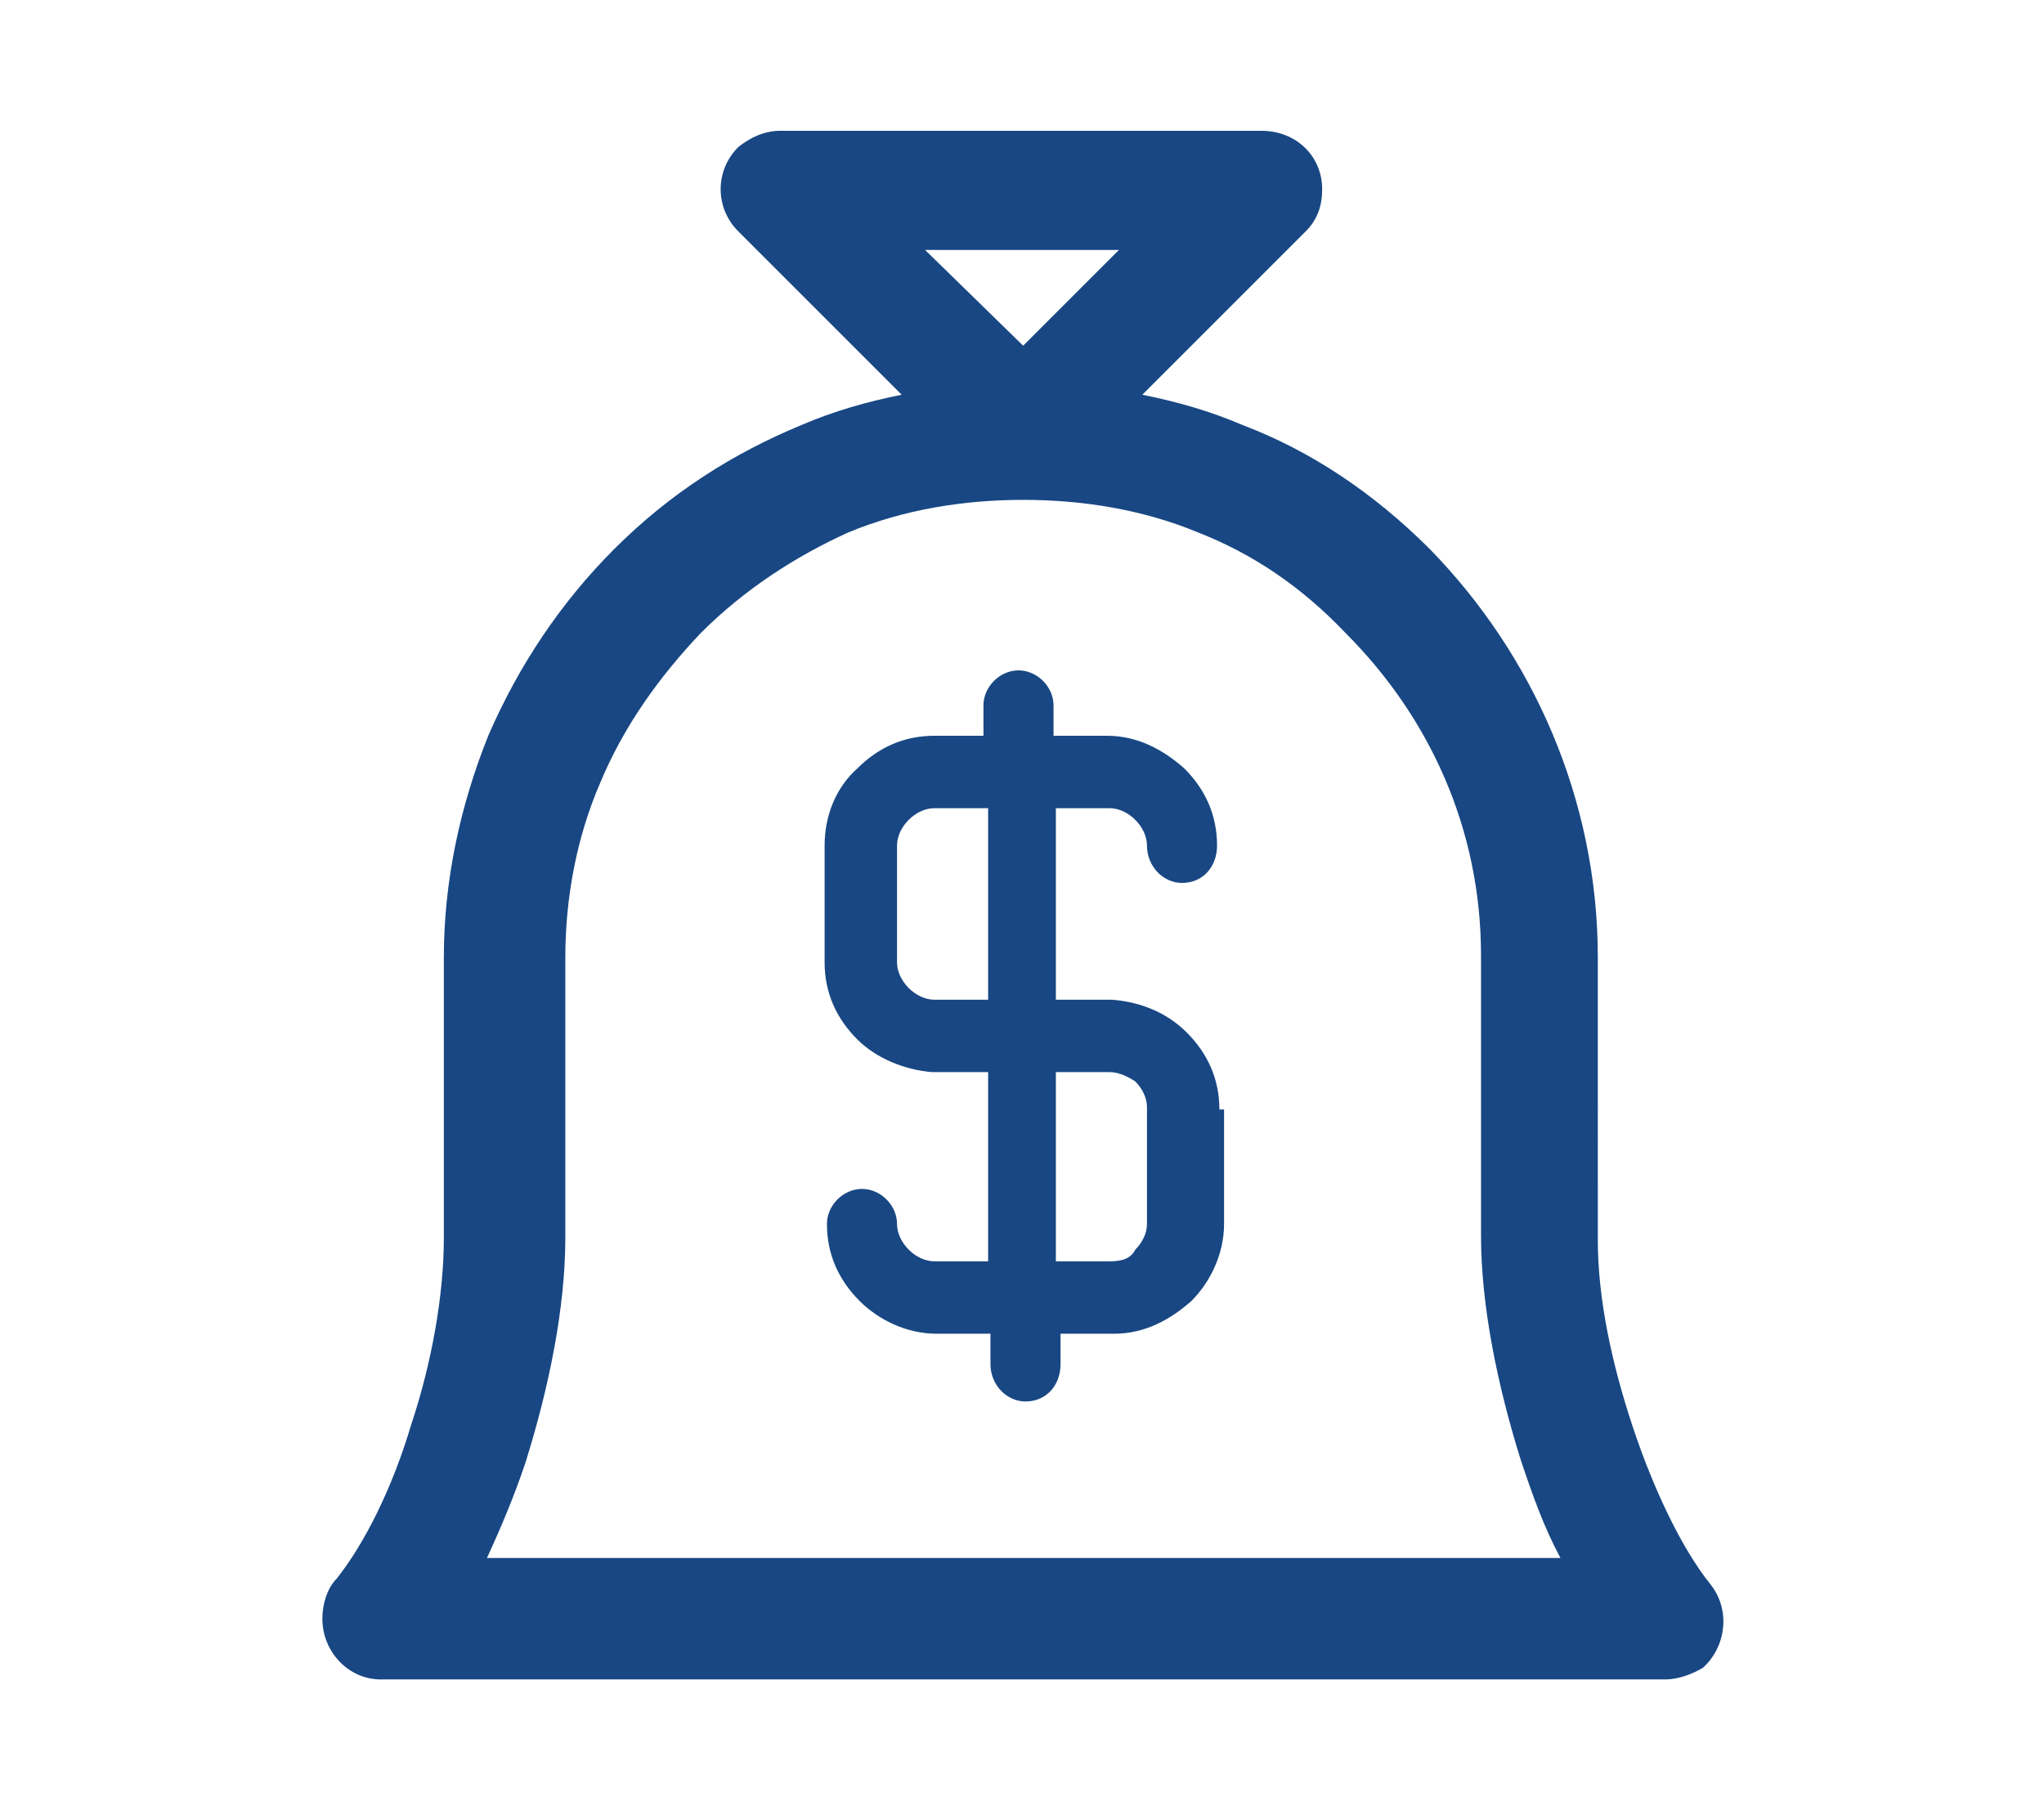
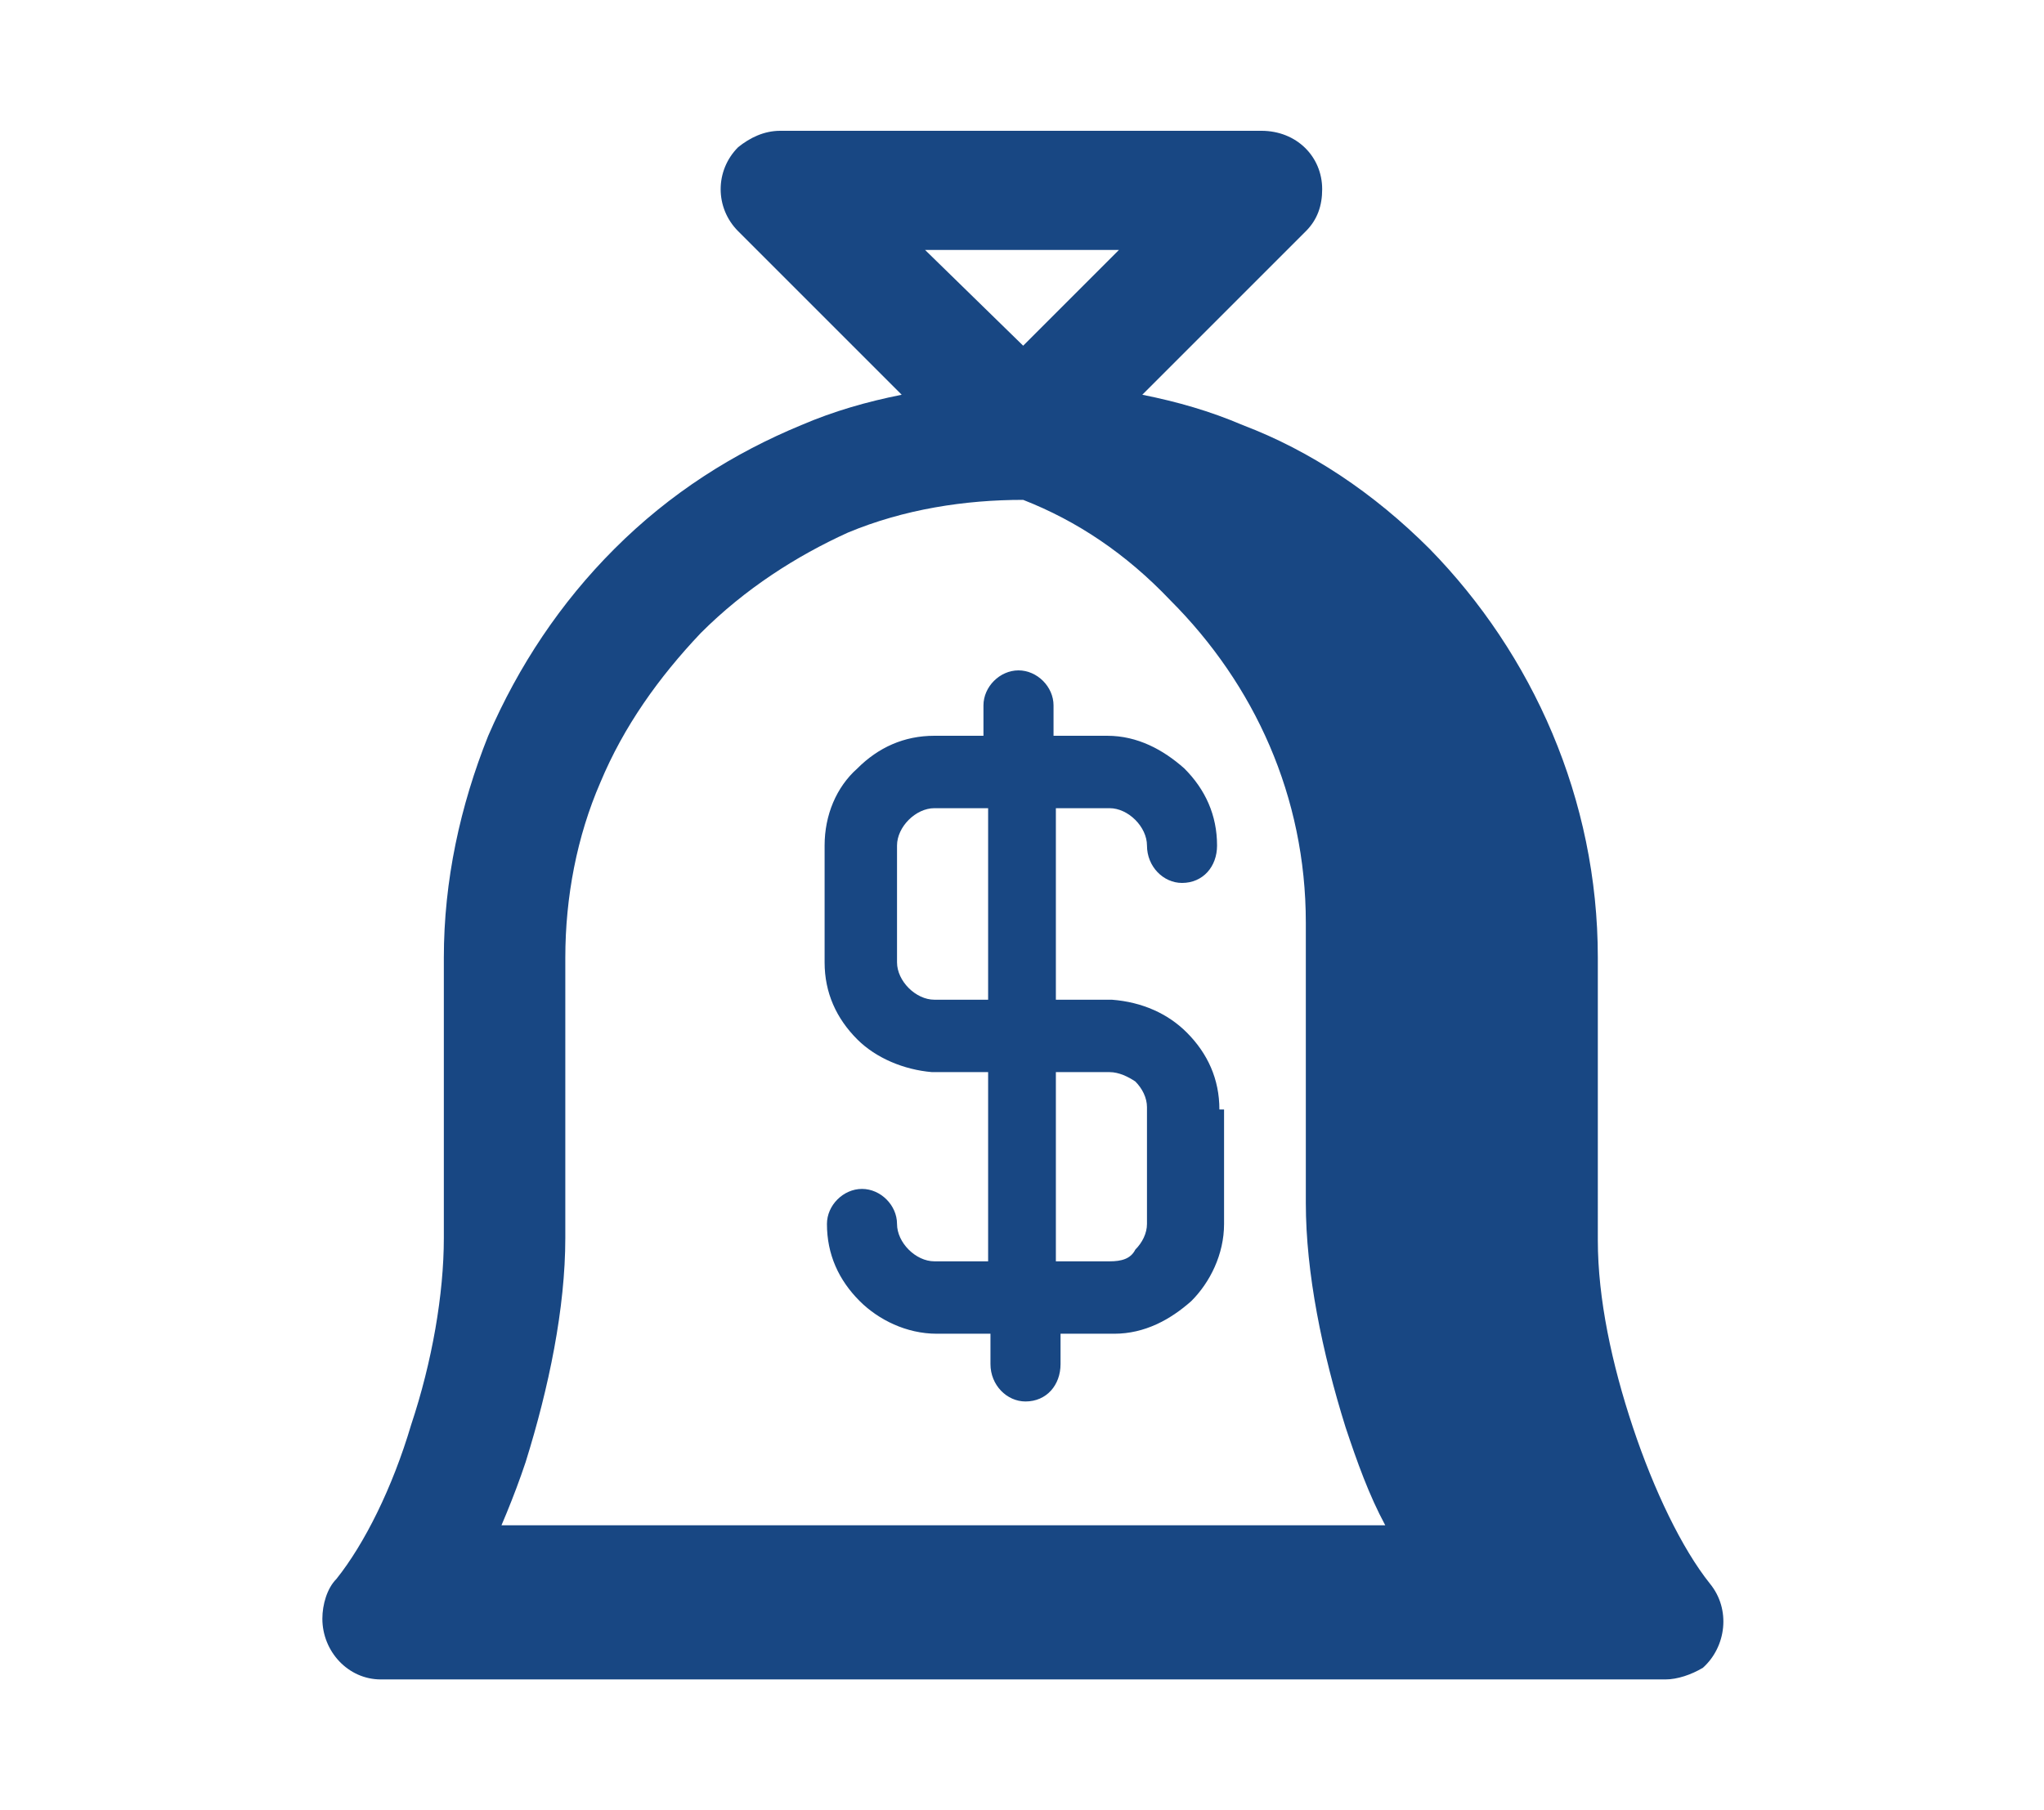
<svg xmlns="http://www.w3.org/2000/svg" version="1.1" id="Layer_1" x="0px" y="0px" viewBox="0 0 87.5 77.5" enable-background="new 0 0 87.5 77.5" xml:space="preserve">
-   <path fill="#184783" d="M73.2,67.8c-1.2-1.5-2.4-4-3.3-6.7c-0.9-2.7-1.5-5.5-1.5-8V41c0-6.8-2.8-13-7.2-17.5c-2.4-2.4-5.1-4.2-8-5.3  c-1.4-0.6-2.8-1-4.3-1.3l7-7c0.5-0.5,0.7-1.1,0.7-1.8c0-1.4-1.1-2.5-2.6-2.5H33.4c-0.7,0-1.3,0.3-1.8,0.7c-1,1-1,2.6,0,3.6l7,7  c-1.5,0.3-2.9,0.7-4.3,1.3c-2.9,1.2-5.6,2.9-8,5.3c-2.3,2.3-4.1,5-5.4,8C19.7,34.5,19,37.7,19,41v12c0,2.4-0.5,5.3-1.4,8  c-0.8,2.7-2,5.1-3.2,6.6c-0.4,0.4-0.6,1.1-0.6,1.7c0,1.4,1.1,2.6,2.5,2.6h55v0c0.5,0,1.1-0.2,1.6-0.5C73.9,70.5,74.1,68.9,73.2,67.8  L73.2,67.8z M47.9,10.7L47.9,10.7l-4.1,4.1l-4.2-4.1H47.9L47.9,10.7z M20.8,66.8L20.8,66.8c0.6-1.3,1.2-2.7,1.7-4.2  c1-3.2,1.7-6.6,1.7-9.6V41c0-2.6,0.5-5.2,1.5-7.5c1-2.4,2.5-4.5,4.3-6.4c1.9-1.9,4.1-3.3,6.3-4.3c2.4-1,5-1.4,7.5-1.4h0  c2.5,0,5.1,0.4,7.5,1.4c2.3,0.9,4.4,2.3,6.3,4.3c3.6,3.6,5.8,8.4,5.8,13.8v12c0,3,0.7,6.4,1.7,9.6c0.5,1.5,1,2.9,1.7,4.2H20.8  L20.8,66.8z M52.2,47.5L52.2,47.5c0-1.3-0.5-2.4-1.4-3.3c-0.8-0.8-1.9-1.3-3.2-1.4h-2.4v-8.2h2.3c0.4,0,0.8,0.2,1.1,0.5  c0.3,0.3,0.5,0.7,0.5,1.1c0,0.9,0.7,1.6,1.5,1.6c0.9,0,1.5-0.7,1.5-1.6c0-1.3-0.5-2.4-1.4-3.3c-0.9-0.8-2-1.4-3.3-1.4h-2.3v-1.3  c0-0.8-0.7-1.5-1.5-1.5c-0.8,0-1.5,0.7-1.5,1.5v1.3H40c-1.3,0-2.4,0.5-3.3,1.4c-0.9,0.8-1.4,2-1.4,3.3v5c0,1.3,0.5,2.4,1.4,3.3  c0.8,0.8,2,1.3,3.2,1.4l0.1,0h2.3V54H40c-0.4,0-0.8-0.2-1.1-0.5c-0.3-0.3-0.5-0.7-0.5-1.1c0-0.8-0.7-1.5-1.5-1.5  c-0.8,0-1.5,0.7-1.5,1.5c0,1.3,0.5,2.4,1.4,3.3c0.8,0.8,2,1.4,3.3,1.4h2.3v1.3c0,0.9,0.7,1.6,1.5,1.6c0.9,0,1.5-0.7,1.5-1.6v-1.3  h2.3c1.3,0,2.4-0.6,3.3-1.4c0.8-0.8,1.4-2,1.4-3.3v-3.4v-0.1V47.5L52.2,47.5z M42.2,42.8L42.2,42.8H40c-0.4,0-0.8-0.2-1.1-0.5  c-0.3-0.3-0.5-0.7-0.5-1.1v-5c0-0.4,0.2-0.8,0.5-1.1c0.3-0.3,0.7-0.5,1.1-0.5h2.3V42.8L42.2,42.8z M49.1,52.4L49.1,52.4  c0,0.4-0.2,0.8-0.5,1.1C48.4,53.9,48,54,47.5,54h-2.3v-8.1h2.3c0.4,0,0.8,0.2,1.1,0.4c0.3,0.3,0.5,0.7,0.5,1.1V52.4L49.1,52.4z" />
+   <path fill="#184783" d="M73.2,67.8c-1.2-1.5-2.4-4-3.3-6.7c-0.9-2.7-1.5-5.5-1.5-8V41c0-6.8-2.8-13-7.2-17.5c-2.4-2.4-5.1-4.2-8-5.3  c-1.4-0.6-2.8-1-4.3-1.3l7-7c0.5-0.5,0.7-1.1,0.7-1.8c0-1.4-1.1-2.5-2.6-2.5H33.4c-0.7,0-1.3,0.3-1.8,0.7c-1,1-1,2.6,0,3.6l7,7  c-1.5,0.3-2.9,0.7-4.3,1.3c-2.9,1.2-5.6,2.9-8,5.3c-2.3,2.3-4.1,5-5.4,8C19.7,34.5,19,37.7,19,41v12c0,2.4-0.5,5.3-1.4,8  c-0.8,2.7-2,5.1-3.2,6.6c-0.4,0.4-0.6,1.1-0.6,1.7c0,1.4,1.1,2.6,2.5,2.6h55v0c0.5,0,1.1-0.2,1.6-0.5C73.9,70.5,74.1,68.9,73.2,67.8  L73.2,67.8z M47.9,10.7L47.9,10.7l-4.1,4.1l-4.2-4.1H47.9L47.9,10.7z M20.8,66.8L20.8,66.8c0.6-1.3,1.2-2.7,1.7-4.2  c1-3.2,1.7-6.6,1.7-9.6V41c0-2.6,0.5-5.2,1.5-7.5c1-2.4,2.5-4.5,4.3-6.4c1.9-1.9,4.1-3.3,6.3-4.3c2.4-1,5-1.4,7.5-1.4h0  c2.3,0.9,4.4,2.3,6.3,4.3c3.6,3.6,5.8,8.4,5.8,13.8v12c0,3,0.7,6.4,1.7,9.6c0.5,1.5,1,2.9,1.7,4.2H20.8  L20.8,66.8z M52.2,47.5L52.2,47.5c0-1.3-0.5-2.4-1.4-3.3c-0.8-0.8-1.9-1.3-3.2-1.4h-2.4v-8.2h2.3c0.4,0,0.8,0.2,1.1,0.5  c0.3,0.3,0.5,0.7,0.5,1.1c0,0.9,0.7,1.6,1.5,1.6c0.9,0,1.5-0.7,1.5-1.6c0-1.3-0.5-2.4-1.4-3.3c-0.9-0.8-2-1.4-3.3-1.4h-2.3v-1.3  c0-0.8-0.7-1.5-1.5-1.5c-0.8,0-1.5,0.7-1.5,1.5v1.3H40c-1.3,0-2.4,0.5-3.3,1.4c-0.9,0.8-1.4,2-1.4,3.3v5c0,1.3,0.5,2.4,1.4,3.3  c0.8,0.8,2,1.3,3.2,1.4l0.1,0h2.3V54H40c-0.4,0-0.8-0.2-1.1-0.5c-0.3-0.3-0.5-0.7-0.5-1.1c0-0.8-0.7-1.5-1.5-1.5  c-0.8,0-1.5,0.7-1.5,1.5c0,1.3,0.5,2.4,1.4,3.3c0.8,0.8,2,1.4,3.3,1.4h2.3v1.3c0,0.9,0.7,1.6,1.5,1.6c0.9,0,1.5-0.7,1.5-1.6v-1.3  h2.3c1.3,0,2.4-0.6,3.3-1.4c0.8-0.8,1.4-2,1.4-3.3v-3.4v-0.1V47.5L52.2,47.5z M42.2,42.8L42.2,42.8H40c-0.4,0-0.8-0.2-1.1-0.5  c-0.3-0.3-0.5-0.7-0.5-1.1v-5c0-0.4,0.2-0.8,0.5-1.1c0.3-0.3,0.7-0.5,1.1-0.5h2.3V42.8L42.2,42.8z M49.1,52.4L49.1,52.4  c0,0.4-0.2,0.8-0.5,1.1C48.4,53.9,48,54,47.5,54h-2.3v-8.1h2.3c0.4,0,0.8,0.2,1.1,0.4c0.3,0.3,0.5,0.7,0.5,1.1V52.4L49.1,52.4z" />
</svg>